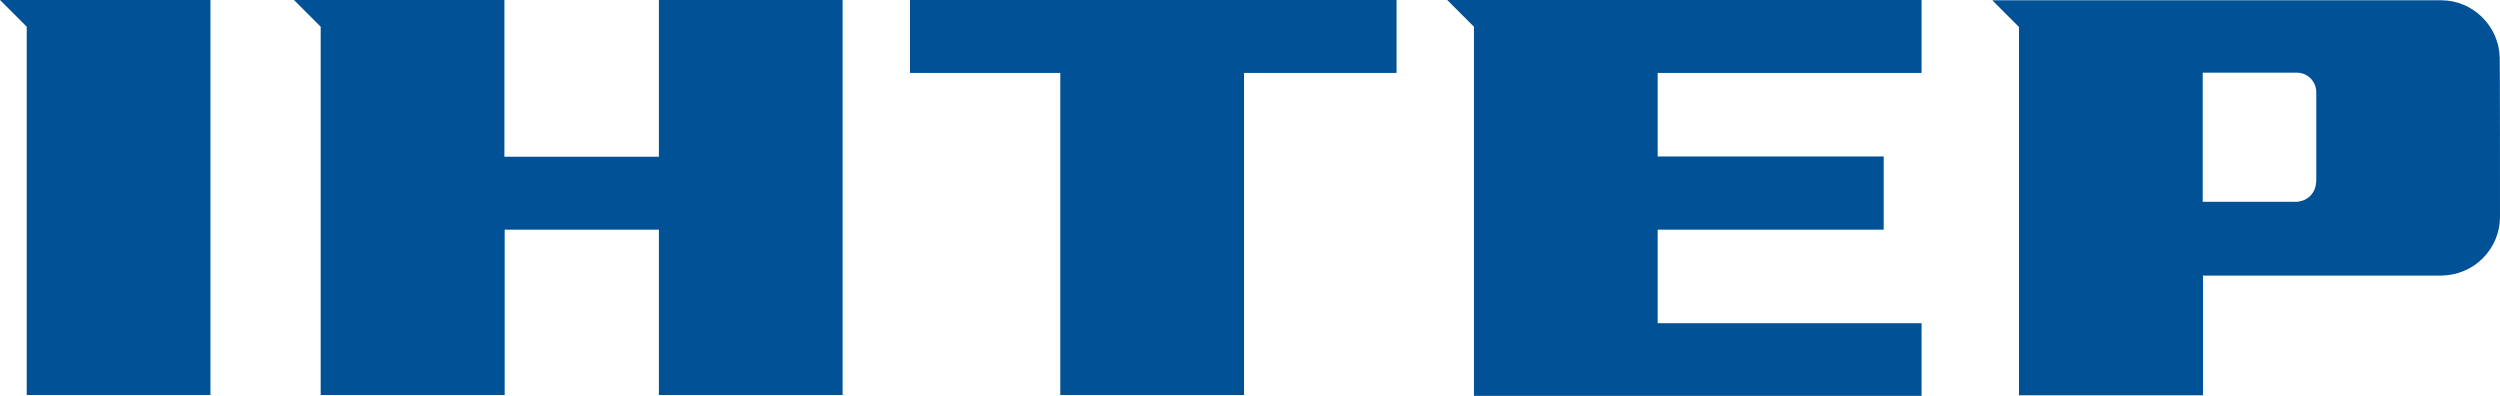
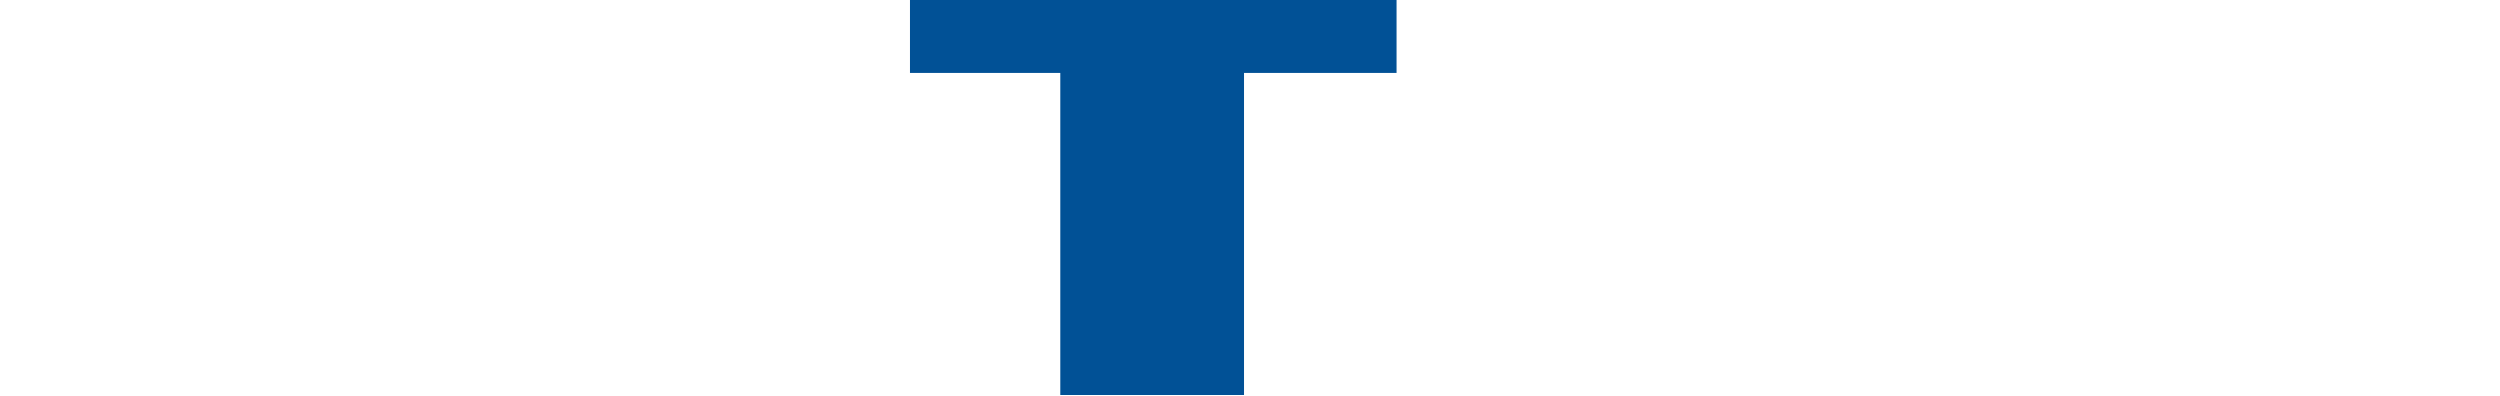
<svg xmlns="http://www.w3.org/2000/svg" version="1.1" id="Слой_1" x="0px" y="0px" viewBox="0 0 898.1 142.2" style="enable-background:new 0 0 898.1 142.2;" xml:space="preserve">
  <style type="text/css">
	.st0{fill:#015196;}
</style>
  <g>
-     <path class="st0" d="M236.6,56.3h-55.4V0h-75.6l9.6,9.6v132.3h66.1V82.5h55.4v59.4h66V0h-66V56.3z" />
-     <path class="st0" d="M75.6,0H0l9.6,9.6v0v132.3h66v-0.4V0z" />
    <path class="st0" d="M326.9,26.2h54v115.7h66V26.2h54.8V0H326.9V26.2z" />
-     <path class="st0" d="M519.9,0l9.6,9.6v132.7l66,0h94.8v-26.2h-94.8V82.5h81.2V56.2h-81.2v-30h94.8V0H519.9z" />
-     <path class="st0" d="M898,20.8c-0.1-5.5-2.4-10.8-6.3-14.6c-3.9-3.9-9.2-6.1-14.7-6.1H715.7l9.6,9.6v132.3h66.1v-43h85.8   c5.5-0.1,10.8-2.3,14.7-6.2c3.9-3.9,6.1-9.1,6.2-14.6C898.1,77.2,898.1,22.3,898,20.8z M832,65.5c0,1.8-0.8,3.6-2.1,4.9   c-1.3,1.3-3.1,2-4.9,2.1h-33.7V26.1H825c1.9,0,3.7,0.7,5,2c1.3,1.3,2.1,3.1,2.1,5V65.5z" />
  </g>
</svg>